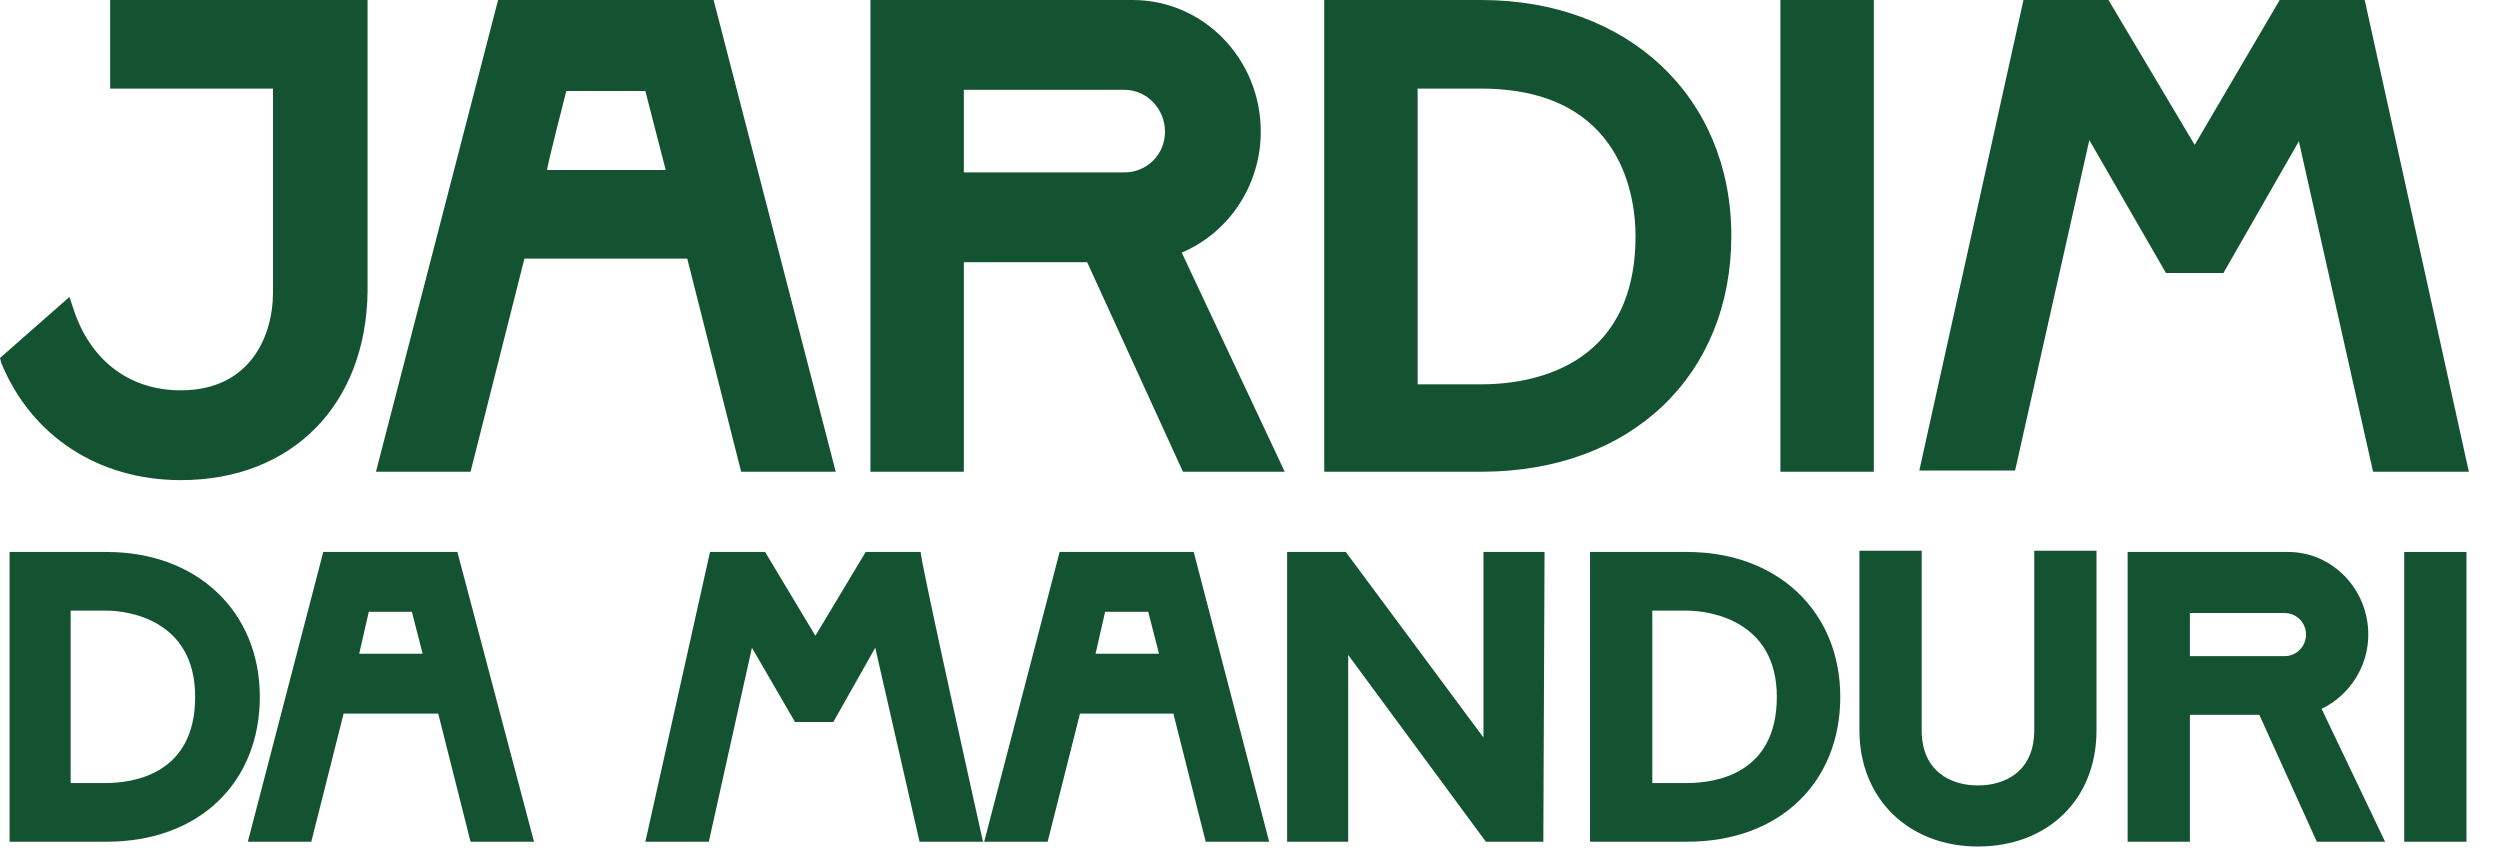
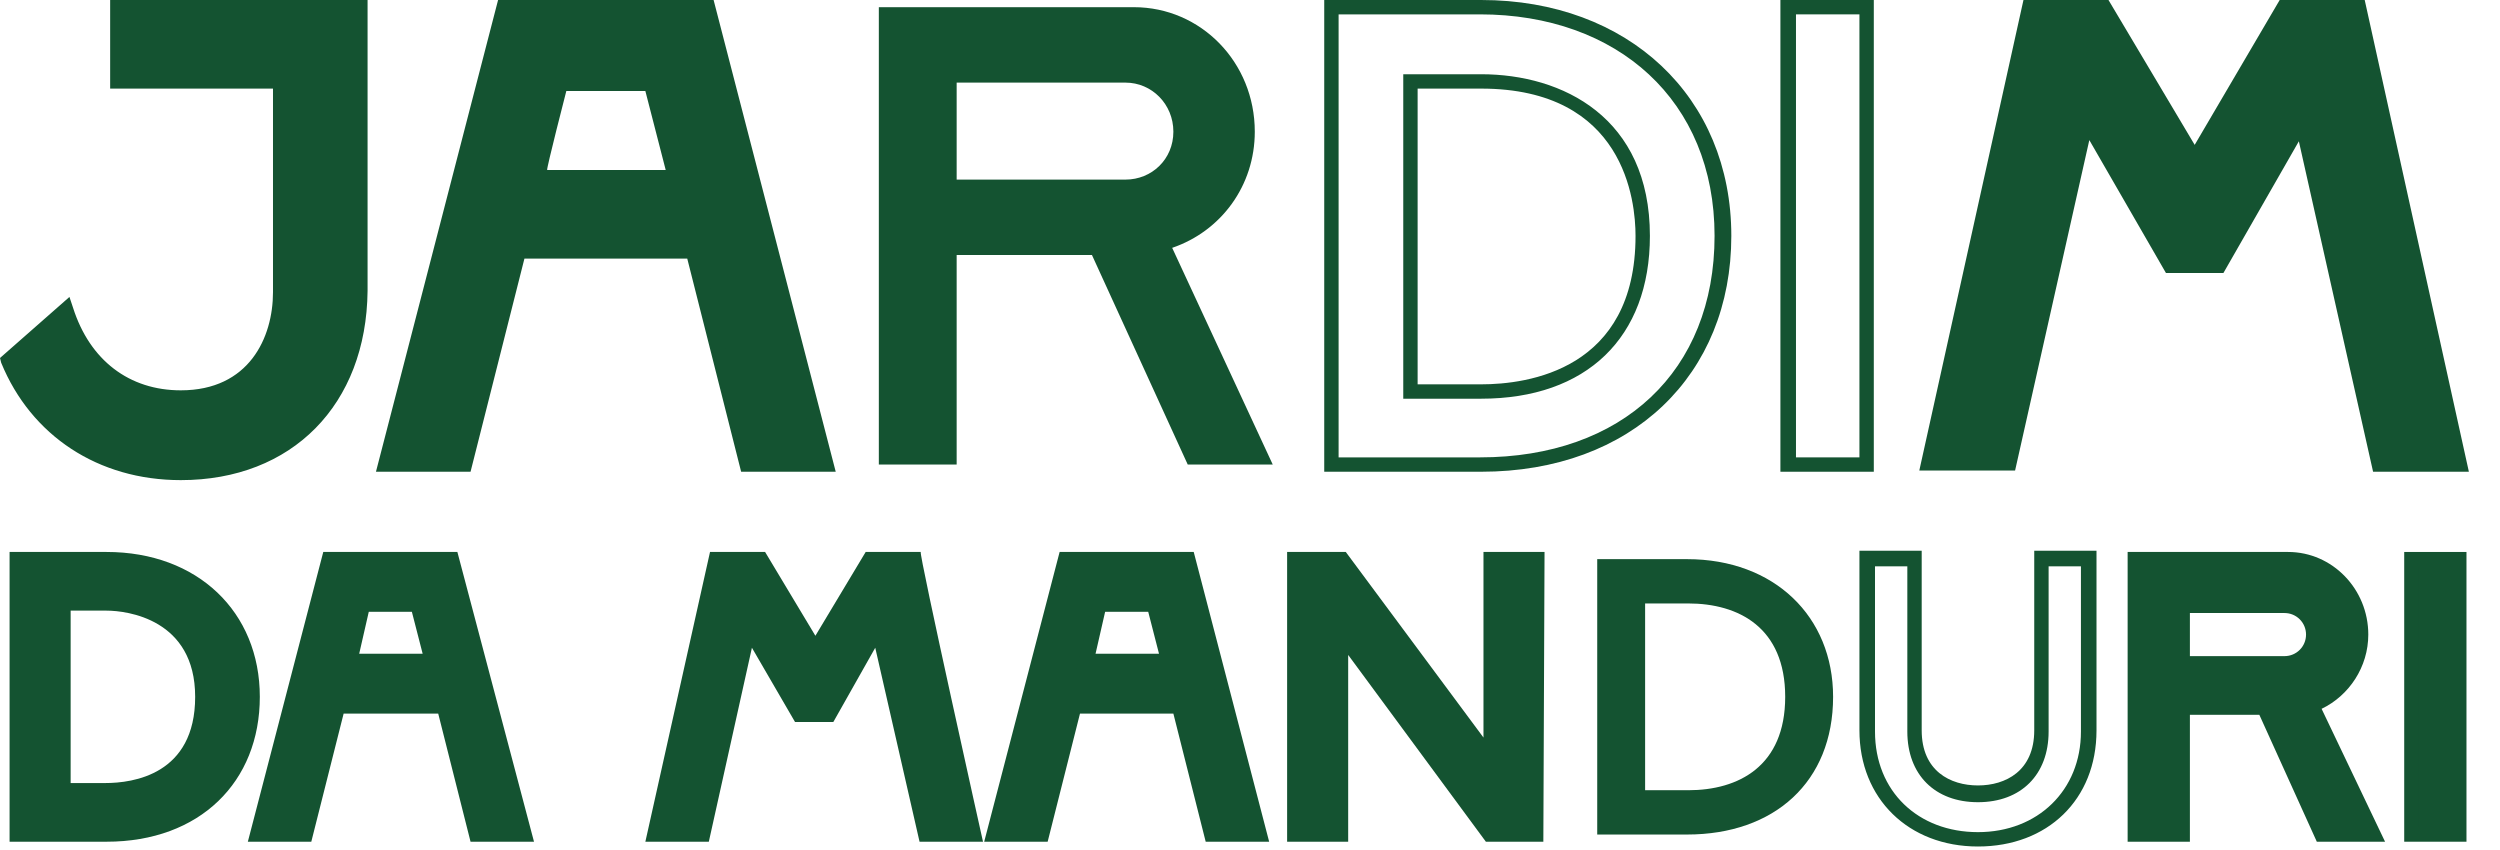
<svg xmlns="http://www.w3.org/2000/svg" version="1.1" id="Camada_2_00000059292070112426769910000003734866483719417478_" x="0px" y="0px" viewBox="0 0 208.8 71" style="enable-background:new 0 0 208.8 71;" xml:space="preserve">
  <style type="text/css">
	.st0{fill:#145331;}
</style>
  <g id="Layer_1">
    <path class="st0" d="M9.8,0.6H30v23.7c0,9.6-6.6,15.2-14.9,15.2c-7,0-12.1-3.8-14.4-9.4l4.8-4.2c1.6,5,5.4,7.4,9.6,7.4   c6,0,8.3-4.6,8.3-8.8V6.8H9.8C9.8,6.8,9.8,0.6,9.8,0.6z" />
    <path class="st0" d="M15.1,40.1c-6.9,0-12.5-3.7-15-9.8L0,29.9l5.8-5.1l0.3,0.9c1.4,4.4,4.7,6.9,9,6.9c5.7,0,7.7-4.4,7.7-8.2v-17   H9.2V0h21.5v24.3C30.6,33.8,24.4,40.1,15.1,40.1L15.1,40.1z M1.5,30.2c2.4,5.4,7.5,8.6,13.7,8.6c8.5,0,14.3-5.8,14.3-14.5V1.2h-19   v5H24v18.2c0,4.3-2.3,9.4-8.9,9.4c-4.5,0-8.1-2.6-9.9-6.9L1.5,30.2L1.5,30.2z" />
    <path class="st0" d="M62.4,38.8L57.9,21H43.3l-4.5,17.8h-6.6l9.9-38.2h17.1L69,38.8L62.4,38.8L62.4,38.8z M44.8,14.8h11.5l-2-7.8   h-7.5C46.8,6.9,44.9,14.8,44.8,14.8z" />
    <path class="st0" d="M69.8,39.4h-7.9l-4.5-17.8H43.8l-4.5,17.8h-7.9L41.6,0h18C59.6,0,69.8,39.4,69.8,39.4z M62.9,38.2h5.3l-9.5-37   H42.6L33,38.2h5.3l4.5-17.8h15.6L62.9,38.2L62.9,38.2z M57.1,15.4h-13l2.3-9.1h8.5L57.1,15.4z M45.7,14.2h9.9l-1.7-6.6h-6.6   C47.3,7.6,45.6,14.2,45.7,14.2z" />
    <path class="st0" d="M106.3,38.8h-7.1l-8-17.5H79.9v17.5h-6.5V0.6h21.3c5.6,0,10.1,4.6,10.1,10.4c0,4.5-2.8,8.3-6.9,9.7L106.3,38.8   L106.3,38.8z M79.9,6.9V15h14.1c2.2,0,4-1.7,4-4s-1.8-4.1-4-4.1L79.9,6.9L79.9,6.9z" />
-     <path class="st0" d="M107.3,39.4h-8.5l-8-17.5H80.5v17.5h-7.8V0h21.9c5.9,0,10.7,4.9,10.7,11c0,4.4-2.6,8.4-6.6,10.1L107.3,39.4   L107.3,39.4z M99.6,38.2h5.8l-8.4-17.8l0.7-0.2c3.9-1.3,6.4-5,6.4-9.1c0-5.5-4.2-9.8-9.5-9.8H73.9v36.9h5.3V20.7h12.4   C91.6,20.7,99.6,38.2,99.6,38.2z M93.9,15.6H79.2V6.3h14.7c2.6,0,4.7,2.1,4.7,4.7S96.6,15.6,93.9,15.6L93.9,15.6z M80.5,14.4h13.4   c1.9,0,3.4-1.5,3.4-3.4s-1.5-3.5-3.4-3.5H80.5V14.4z" />
-     <path class="st0" d="M111.2,38.8V0.6h12.4c12.1,0,20.2,8,20.2,19.1c0,11.8-8.1,19.1-20.2,19.1L111.2,38.8L111.2,38.8z M117.8,32.7   h5.9c7,0,13.5-3.4,13.5-13s-6.5-12.9-13.5-12.9h-5.9V32.7z" />
    <path class="st0" d="M123.7,39.4h-13.1V0h13.1c12.3,0,20.9,8.1,20.9,19.7S136.3,39.4,123.7,39.4z M111.8,38.2h11.8   c11.9,0,19.6-7.2,19.6-18.5s-8.1-18.5-19.6-18.5h-11.8V38.2L111.8,38.2z M123.7,33.3h-6.5V6.2h6.5c6.8,0,14.1,3.6,14.1,13.5   C137.8,28.2,132.5,33.3,123.7,33.3L123.7,33.3z M118.4,32.1h5.3c3.9,0,12.9-1.2,12.9-12.4c0-2.9-0.9-12.3-12.9-12.3h-5.3V32.1z" />
-     <path class="st0" d="M149.4,38.8V0.6h6.5v38.2L149.4,38.8L149.4,38.8z" />
    <path class="st0" d="M156.5,39.4h-7.8V0h7.8V39.4z M150,38.2h5.3v-37H150V38.2L150,38.2z" />
    <path class="st0" d="M197,0.6l8.4,38.2h-6.7l-6.5-28.7l-6.9,12.1h-4.1l-7-12.1l-6.4,28.7h-6.7l8.4-38.2h6.2l7.5,12.6l7.5-12.6   L197,0.6L197,0.6z" />
    <path class="st0" d="M206.2,39.4h-8L192,11.8l-6.3,11h-4.8l-6.4-11.1l-6.2,27.6h-8L169,0h7.1l7.2,12.1L190.4,0h7.1L206.2,39.4   L206.2,39.4z M199.2,38.2h5.4l-8.2-37h-5.4l-7.8,13.2l-7.9-13.2H170l-8.2,36.9h5.4L174,8.4l7.6,13.2h3.4l7.5-13.2L199.2,38.2   L199.2,38.2z" />
    <path class="st0" d="M1.4,69.7v-23h7.5c7.3,0,12.2,4.8,12.2,11.5c0,7.1-4.9,11.5-12.2,11.5H1.4z M5.3,66h3.6c4.2,0,8.1-2,8.1-7.8   s-3.9-7.8-8.1-7.8H5.3L5.3,66L5.3,66z" />
    <path class="st0" d="M8.9,70.3H0.8V46.1h8.1c7.6,0,12.8,5,12.8,12.1S16.7,70.3,8.9,70.3z M2,69.1h6.9c7.1,0,11.6-4.2,11.6-10.9   S15.7,47.3,8.9,47.3H2C2,47.3,2,69.1,2,69.1z M8.9,66.6H4.7V49.8h4.2c4.2,0,8.8,2.2,8.8,8.4C17.6,63.5,14.4,66.6,8.9,66.6z    M5.9,65.4h2.9c2.3,0,7.5-0.7,7.5-7.2S10.6,51,8.9,51H5.9V65.4L5.9,65.4z" />
    <path class="st0" d="M39.8,69.7L37.1,59h-8.8l-2.7,10.7h-4l6-23h10.3l5.9,23H39.8L39.8,69.7z M29.3,55.2h6.9L35,50.5h-4.5   L29.3,55.2L29.3,55.2z" />
    <path class="st0" d="M44.6,70.3h-5.3l-2.7-10.7h-7.9l-2.7,10.7h-5.3l6.3-24.2h11.2L44.6,70.3L44.6,70.3z M40.3,69.1H43l-5.6-21.8   h-9.3l-5.6,21.8h2.7l2.7-10.7h9.8L40.3,69.1L40.3,69.1z M37,55.9h-8.5l1.5-6h5.5L37,55.9L37,55.9z M30,54.6h5.3l-0.9-3.5h-3.6   L30,54.6L30,54.6z" />
    <path class="st0" d="M76.2,46.7l5.1,23h-4l-3.9-17.3l-4.1,7.3h-2.5l-4.2-7.3l-3.9,17.3h-4l5.1-23h3.8l4.5,7.6l4.5-7.6L76.2,46.7   L76.2,46.7z" />
    <path class="st0" d="M82.1,70.3h-5.3l-3.7-16.2l-3.5,6.2h-3.2l-3.6-6.2l-3.6,16.2h-5.3l5.4-24.2h4.6l4.2,7l4.2-7h4.6   C76.7,46.1,82.1,70.3,82.1,70.3z M77.8,69.1h2.8l-4.8-21.8h-2.9L68,55.5l-4.9-8.2h-2.9l-4.8,21.8h2.8l4.1-18.3l4.9,8.3h1.8l4.8-8.4   L77.8,69.1L77.8,69.1z" />
    <path class="st0" d="M101.2,69.7L98.5,59h-8.8L87,69.7h-4l5.9-23h10.3l5.9,23H101.2L101.2,69.7z M90.7,55.2h6.9l-1.2-4.7h-4.5   L90.7,55.2L90.7,55.2z" />
    <path class="st0" d="M106,70.3h-5.3L98,59.6h-7.8l-2.7,10.7h-5.3l6.3-24.2h11.2L106,70.3L106,70.3z M101.7,69.1h2.7l-5.6-21.8h-9.3   l-5.6,21.8h2.7l2.7-10.7H99L101.7,69.1L101.7,69.1z M98.4,55.9h-8.5l1.5-6h5.5L98.4,55.9L98.4,55.9z M91.5,54.6h5.3l-0.9-3.5h-3.6   C92.3,51.1,91.5,54.6,91.5,54.6z" />
    <path class="st0" d="M108.1,69.7v-23h3.9l12.4,16.8V46.7h3.9v23h-3.9l-12.5-16.9v16.9H108.1L108.1,69.7z" />
    <path class="st0" d="M128.9,70.3h-4.8l-11.5-15.6v15.6h-5.1V46.1h4.9l11.5,15.5V46.1h5.1L128.9,70.3L128.9,70.3z M124.7,69.1h2.9   V47.3H125v18.1l-13.3-18.1h-3v21.8h2.7V50.9L124.7,69.1z" />
    <path class="st0" d="M133.4,69.7v-23h7.5c7.3,0,12.2,4.8,12.2,11.5c0,7.1-4.9,11.5-12.2,11.5H133.4z M137.4,66h3.6   c4.2,0,8.1-2,8.1-7.8s-3.9-7.8-8.1-7.8h-3.6V66L137.4,66z" />
-     <path class="st0" d="M140.9,70.3h-8.1V46.1h8.1c7.6,0,12.8,5,12.8,12.1S148.7,70.3,140.9,70.3z M134.1,69.1h6.9   c7.1,0,11.6-4.2,11.6-10.9s-4.8-10.9-11.6-10.9h-6.9V69.1z M140.9,66.6h-4.2V49.8h4.2c4.2,0,8.8,2.2,8.8,8.4   C149.7,63.5,146.4,66.6,140.9,66.6z M138,65.4h2.9c2.3,0,7.5-0.7,7.5-7.2s-5.8-7.2-7.5-7.2H138V65.4L138,65.4z" />
-     <path class="st0" d="M156,61.1V46.7h3.9v14.4c0,3.6,2.4,5.3,5.3,5.3s5.3-1.7,5.3-5.3V46.7h3.9v14.4c0,5.6-4.1,9-9.2,9   S156,66.7,156,61.1L156,61.1z" />
    <path class="st0" d="M165.2,70.7c-5.8,0-9.9-4-9.9-9.7v-15h5.2v15c0,3.4,2.4,4.6,4.7,4.6s4.7-1.2,4.7-4.6v-15h5.2v15   C175.1,66.8,171,70.7,165.2,70.7L165.2,70.7z M156.6,47.3v13.8c0,5,3.6,8.4,8.6,8.4s8.6-3.5,8.6-8.4V47.3h-2.7v13.8   c0,3.6-2.3,5.9-5.9,5.9s-5.9-2.3-5.9-5.9V47.3L156.6,47.3L156.6,47.3z" />
    <path class="st0" d="M198.2,69.7h-4.3l-4.8-10.6h-6.8v10.6h-3.9v-23h12.8c3.4,0,6.1,2.8,6.1,6.3c0,2.7-1.7,5-4.1,5.8L198.2,69.7   L198.2,69.7z M182.3,50.5v4.9h8.5c1.4,0,2.4-1,2.4-2.4s-1.1-2.5-2.4-2.5H182.3z" />
    <path class="st0" d="M199.2,70.3h-5.7l-4.8-10.6h-5.8v10.6h-5.2V46.1h13.4c3.7,0,6.7,3.1,6.7,6.9c0,2.7-1.6,5.1-3.9,6.2L199.2,70.3   L199.2,70.3z M194.3,69.1h2.9l-5-10.6l0.7-0.2c2.2-0.8,3.7-2.9,3.7-5.3c0-3.2-2.4-5.7-5.5-5.7h-12.2v21.8h2.7V58.5h7.9L194.3,69.1   L194.3,69.1z M190.8,56h-9.1v-6.1h9.1c1.7,0,3.1,1.3,3.1,3.1S192.5,56,190.8,56z M182.9,54.8h7.9c1,0,1.8-0.8,1.8-1.8   s-0.8-1.8-1.8-1.8h-7.9C182.9,51.1,182.9,54.8,182.9,54.8z" />
    <path class="st0" d="M201.4,69.7v-23h3.9v23H201.4z" />
    <path class="st0" d="M206,70.3h-5.2V46.1h5.2V70.3z M202,69.1h2.7V47.3H202V69.1z" />
  </g>
</svg>